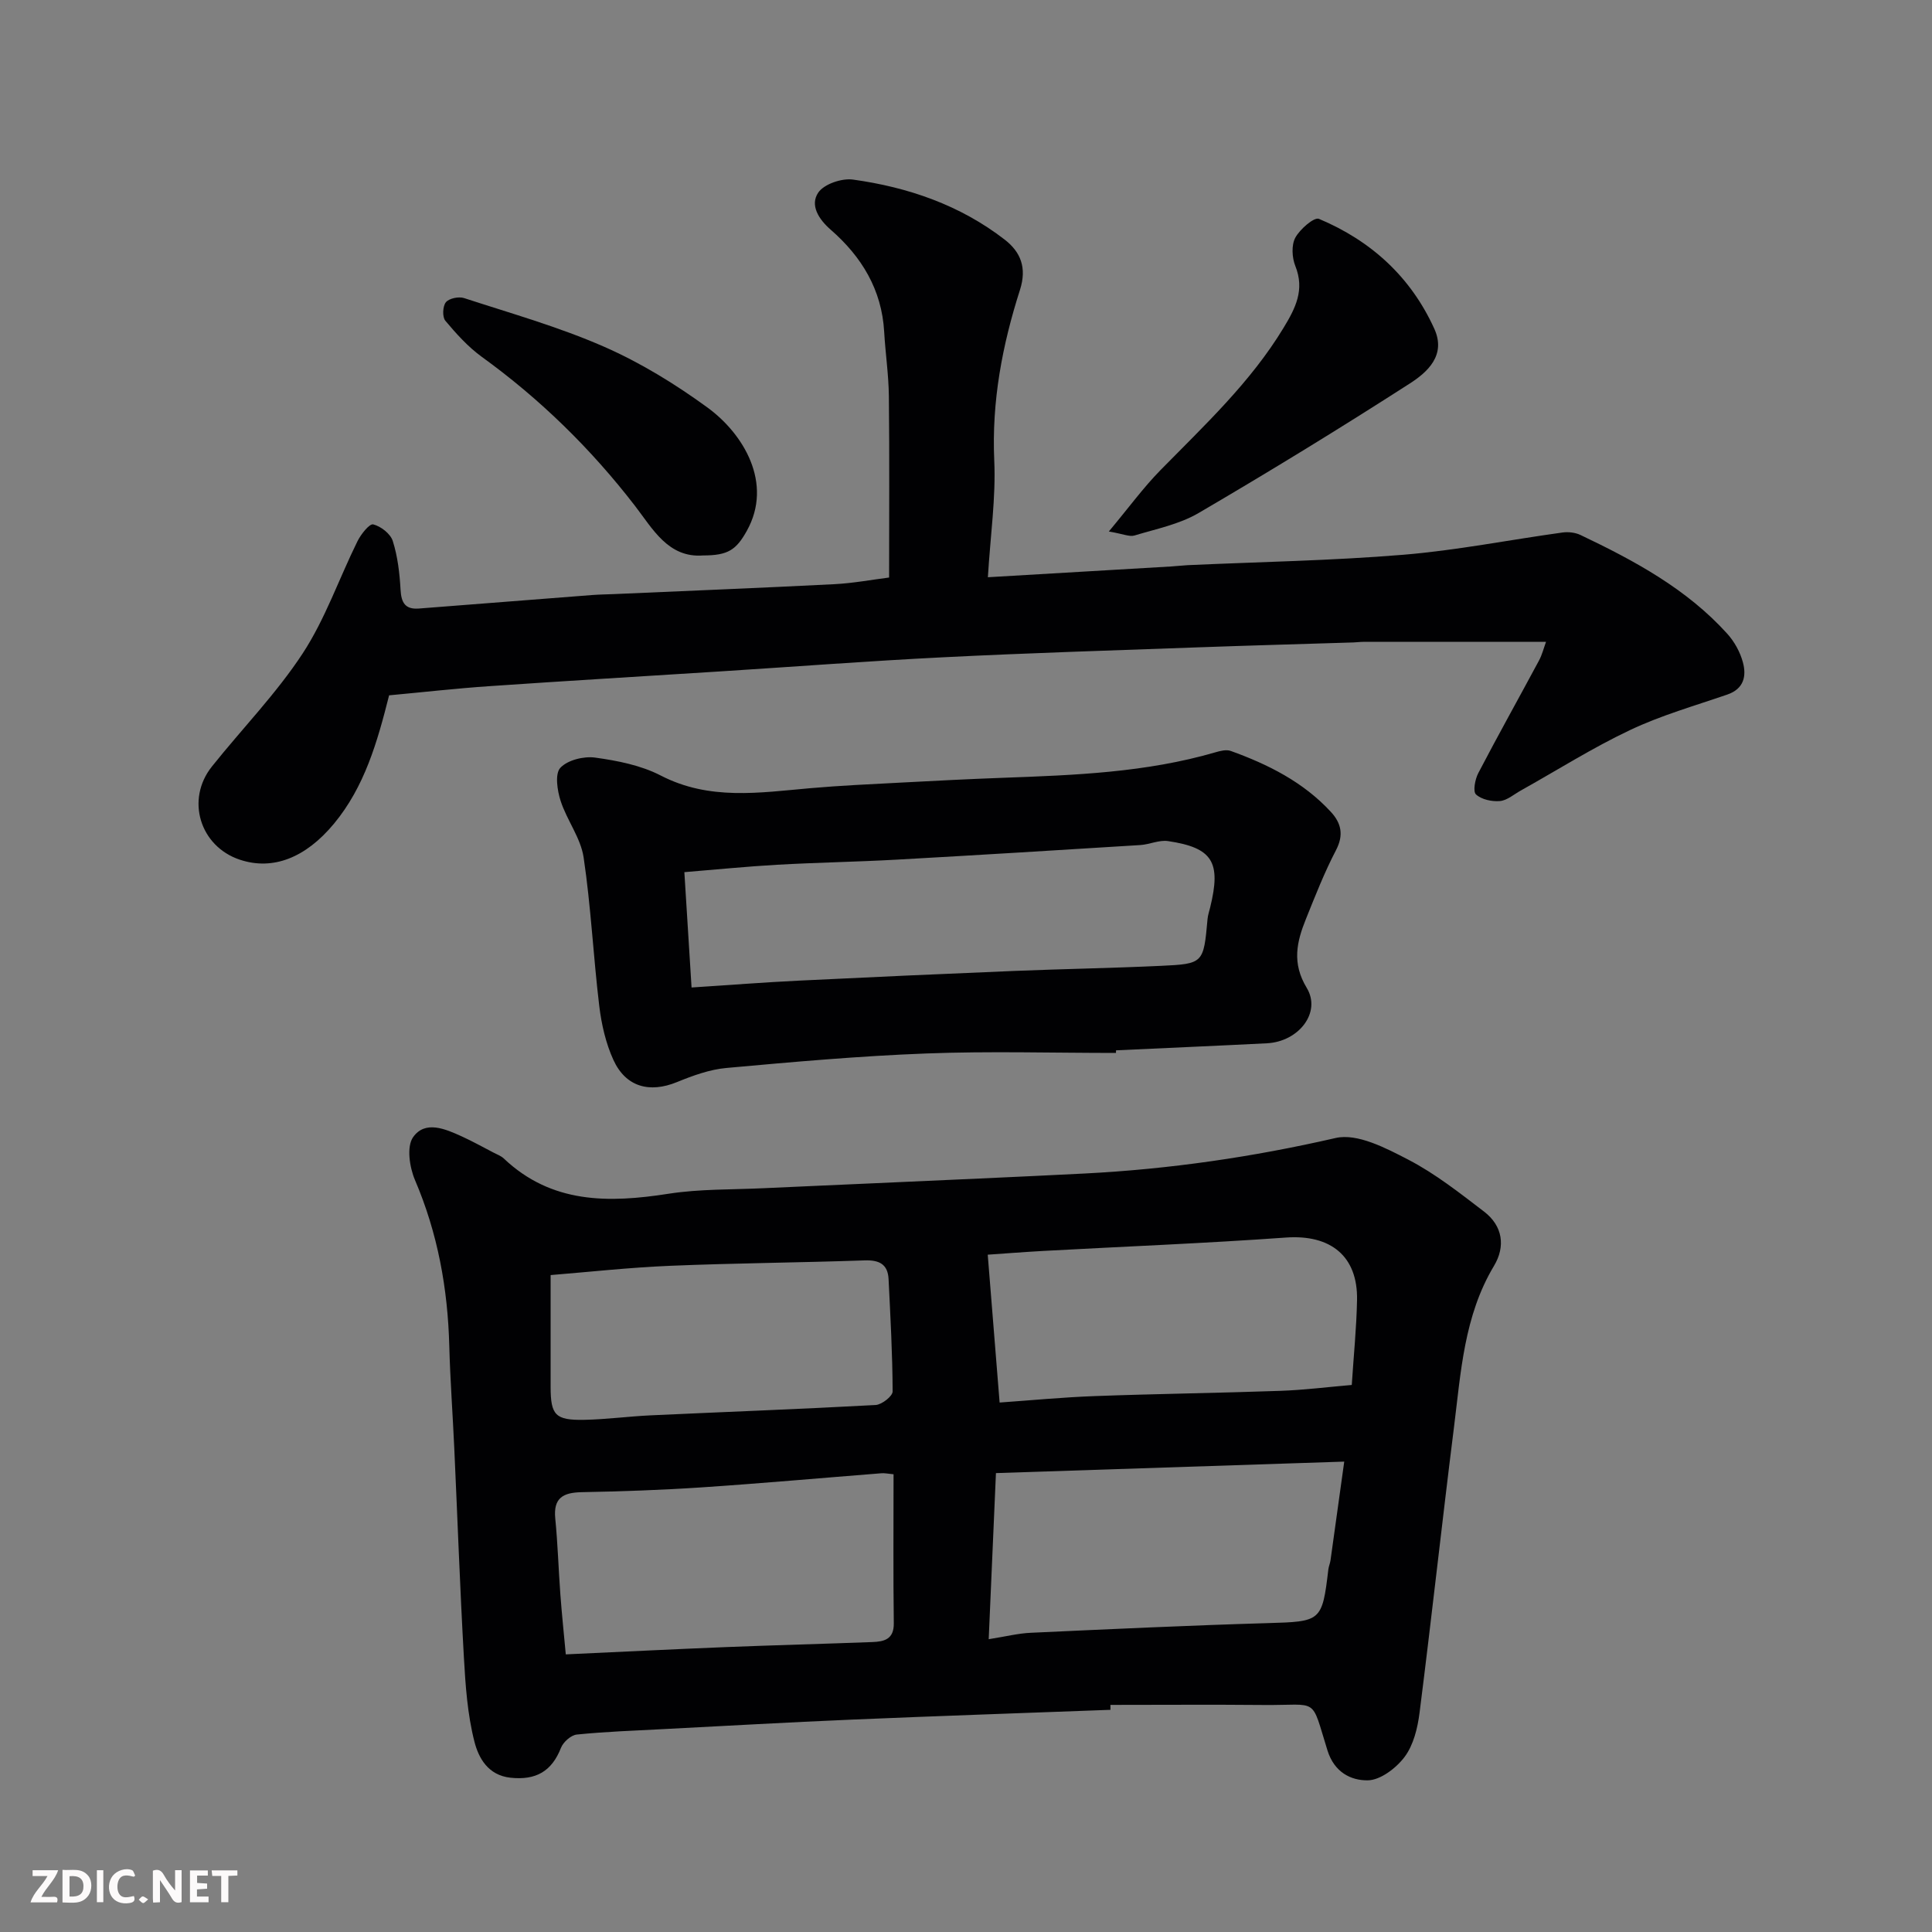
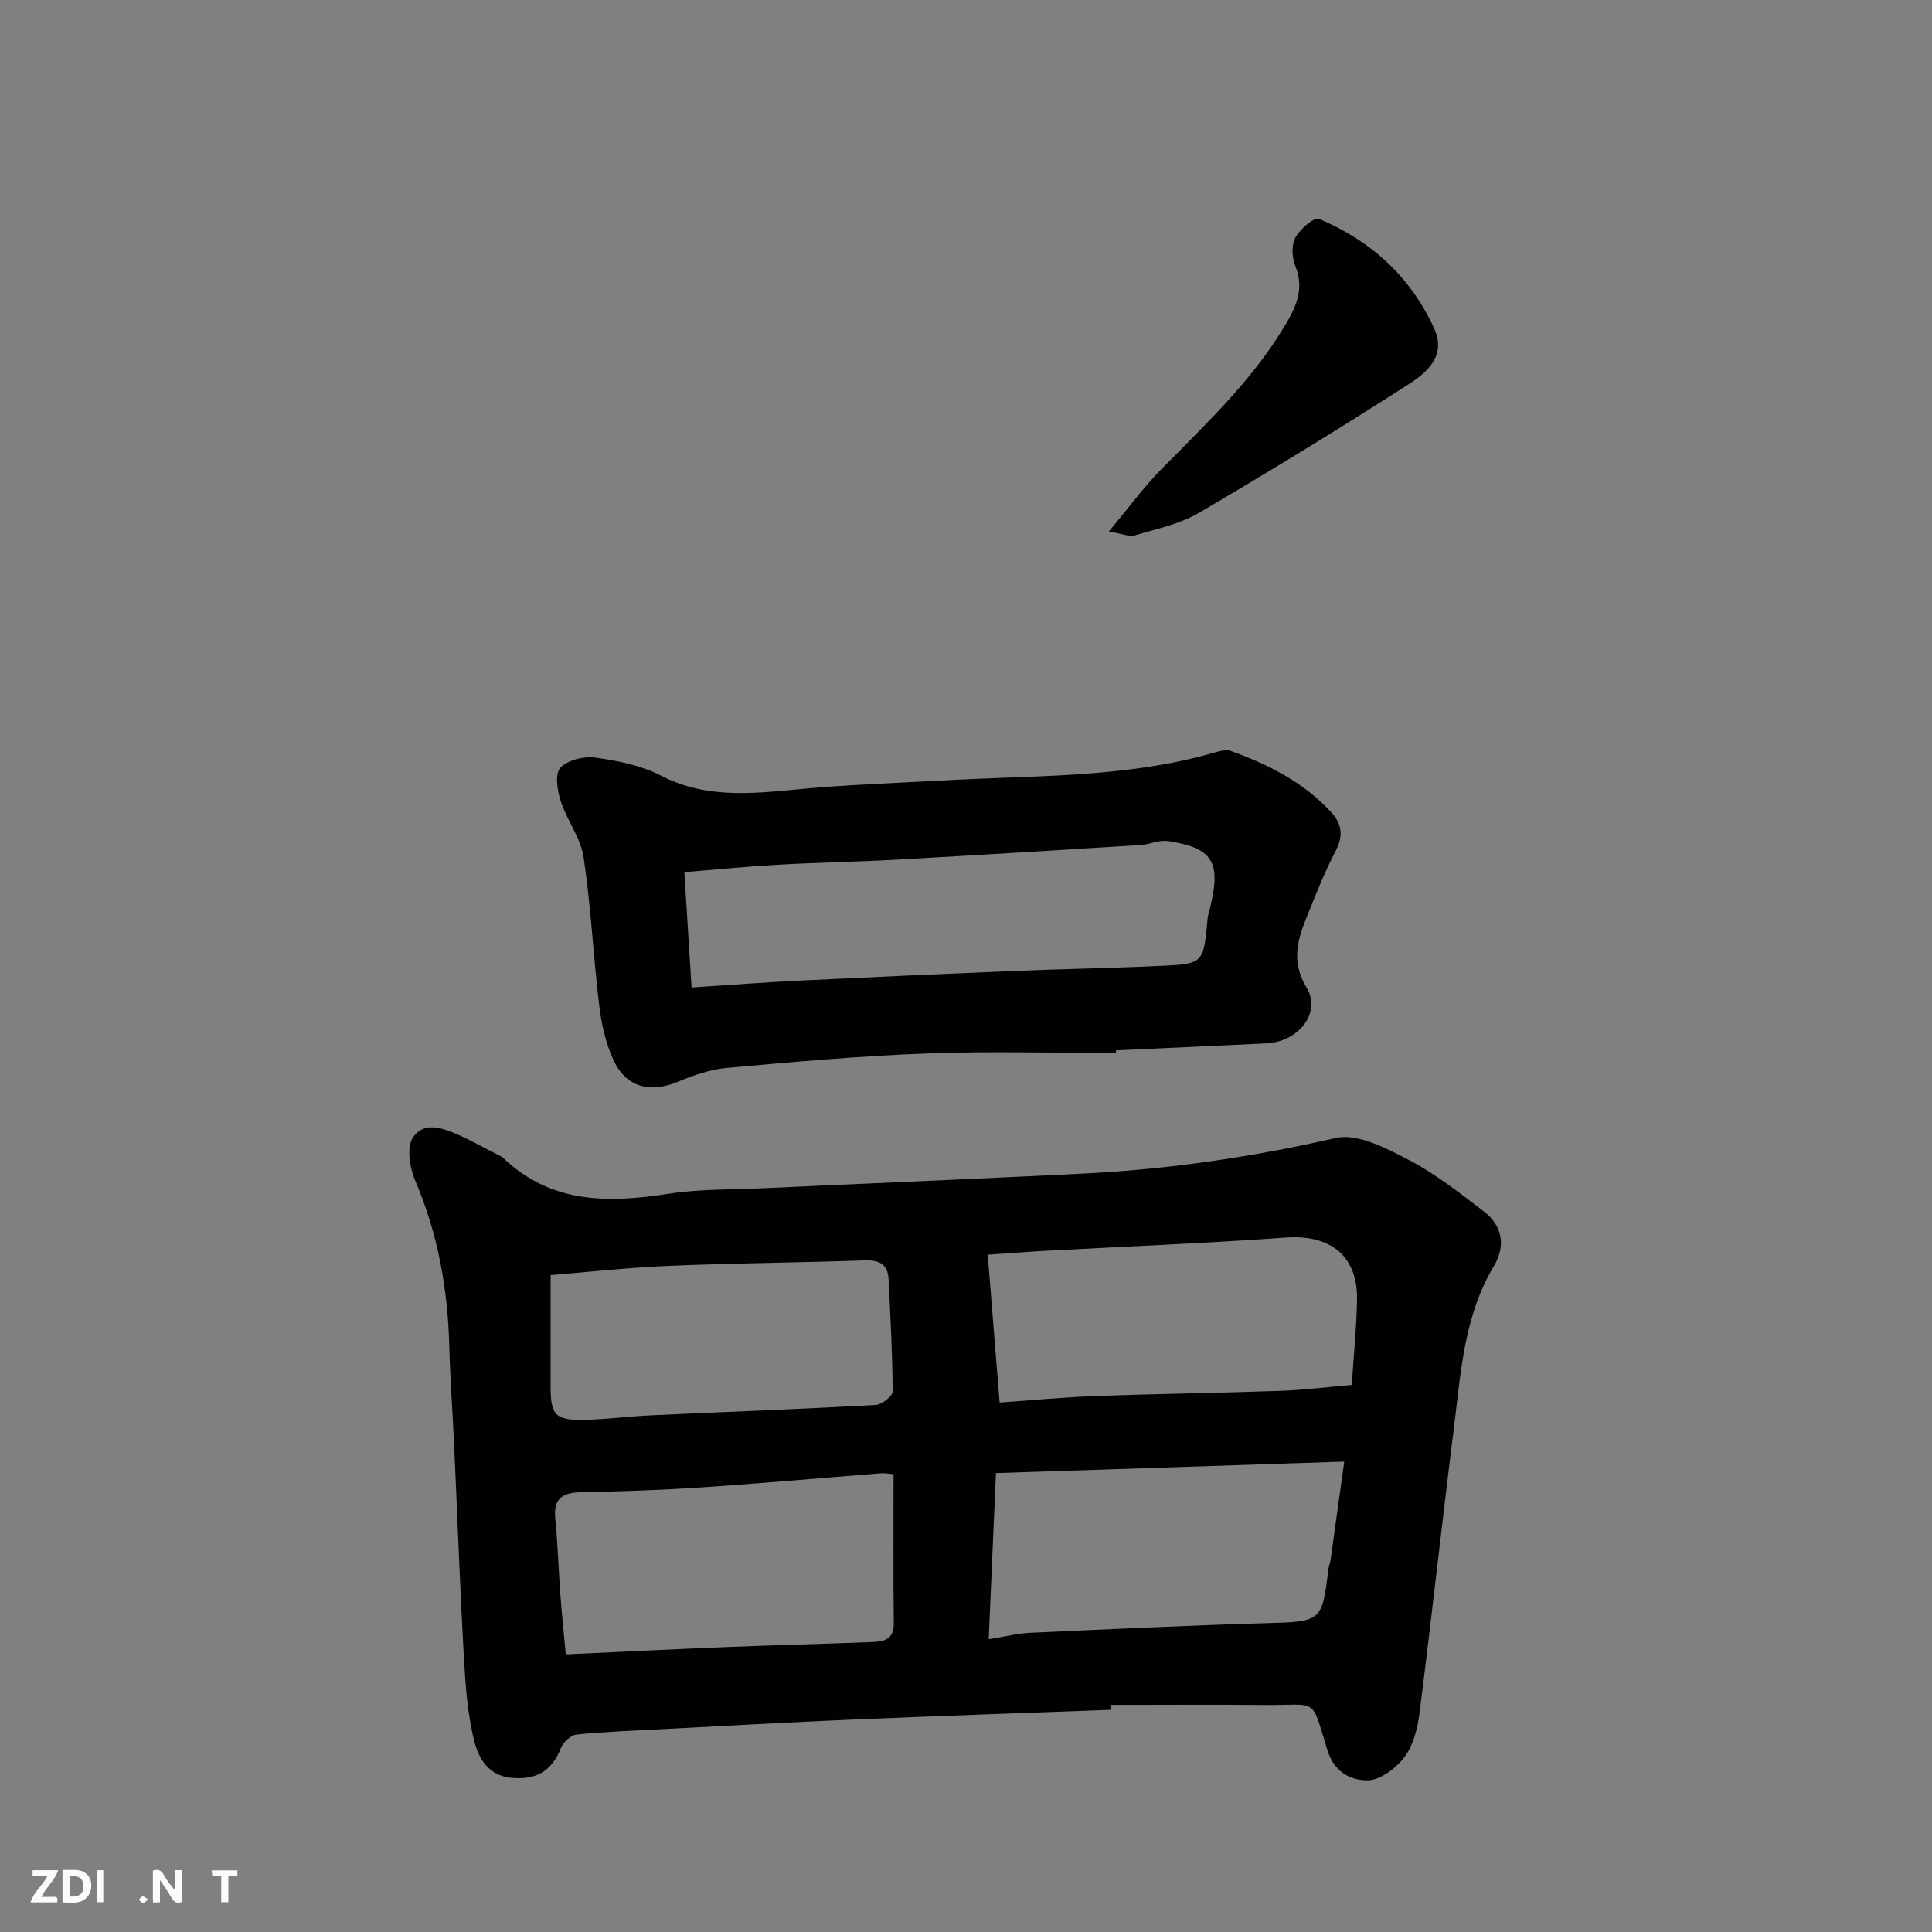
<svg xmlns="http://www.w3.org/2000/svg" enable-background="new 0 0 400 400" viewBox="0 0 400 400">
  <rect x="0" y="0" width="400" height="400" fill="#808080" stroke="none" />
  <path d="m229.91 354c-17.87.67-35.74 1.27-53.6 2.03-13.04.55-26.07 1.3-39.1 1.97-5.94.31-11.88.52-17.79 1.12-1.21.12-2.81 1.56-3.28 2.76-1.92 4.9-5.23 6.73-10.43 6.18-4.69-.5-6.63-4.13-7.48-7.45-1.45-5.66-1.86-11.65-2.19-17.53-.81-14.36-1.32-28.73-1.98-43.1-.32-7.1-.85-14.2-1.04-21.3-.31-11.9-2.39-23.34-7.1-34.36-1.13-2.64-1.77-6.91-.4-8.87 2.49-3.56 6.68-1.72 10.11-.16 2.23 1.02 4.38 2.22 6.56 3.35.72.38 1.54.67 2.11 1.21 9.91 9.39 21.7 9.24 34.13 7.3 6.5-1.01 13.18-.83 19.78-1.15 7.6-.36 15.2-.67 22.8-1.02 14.53-.66 29.07-1.28 43.6-2.02 17.52-.9 34.77-3.41 51.92-7.35 4.47-1.03 10.4 2.08 15.03 4.48 5.59 2.9 10.66 6.9 15.7 10.76 3.87 2.96 4.48 7.21 2.04 11.26-6.2 10.35-6.84 22.01-8.28 33.47-2.47 19.67-4.62 39.38-7.12 59.05-.4 3.15-1.25 6.65-3.08 9.1-1.75 2.34-5.04 4.85-7.67 4.87-3.4.03-6.88-1.61-8.31-6.19-3.52-11.28-1.66-9.31-13.14-9.41-10.6-.1-21.2-.02-31.8-.02.01.35.01.69.01 1.02zm-44.91-48.77c-1.19-.11-1.84-.26-2.48-.21-12.45.98-24.88 2.1-37.34 2.93-8.24.55-16.5.83-24.76.99-3.81.08-5.88 1.16-5.46 5.44.52 5.24.67 10.51 1.06 15.77.31 4.16.75 8.31 1.12 12.37 11.46-.53 22.34-1.07 33.22-1.51 10.08-.4 20.17-.66 30.25-1.04 2.45-.09 4.48-.57 4.44-3.88-.13-10.12-.05-20.25-.05-30.86zm19.7 34.15c3.59-.57 6.14-1.22 8.71-1.33 16.34-.75 32.68-1.52 49.02-2 11.08-.32 11.31-.31 12.59-11.12.08-.64.36-1.26.45-1.9.92-6.54 1.82-13.07 2.84-20.42-24.69.81-48.41 1.6-72.11 2.38-.51 11.64-.98 22.51-1.5 34.39zm-.2-79.61c.83 10.37 1.62 20.12 2.46 30.61 6.41-.45 13.12-1.1 19.85-1.34 12.76-.47 25.52-.63 38.28-1.08 4.89-.17 9.76-.79 14.78-1.22.39-6.09.98-11.82 1.09-17.57.18-9.14-5.5-13.6-14.7-12.95-16.78 1.2-33.6 1.86-50.4 2.78-4.23.24-8.45.57-11.36.77zm-90.5 4.22v11.68c0 3.83-.01 7.66 0 11.49.01 5.83.97 6.91 6.96 6.8 4.6-.09 9.19-.72 13.79-.93 15.51-.72 31.04-1.29 46.54-2.14 1.28-.07 3.53-1.83 3.52-2.81-.03-7.75-.46-15.5-.84-23.24-.15-3.09-1.91-3.99-4.95-3.89-13.41.47-26.84.56-40.25 1.12-8.49.35-16.96 1.29-24.77 1.92z" fill="#010103" />
-   <path d="m80.56 143.96c-2.45 9.72-5.09 18.94-11.41 26.57-5.9 7.11-12.67 9.72-19.47 7.47-8.29-2.75-11.28-12.45-5.8-19.31 6.25-7.83 13.33-15.08 18.79-23.41 4.68-7.15 7.52-15.49 11.34-23.22.71-1.44 2.48-3.68 3.26-3.49 1.58.39 3.58 1.94 4.05 3.44 1.02 3.22 1.42 6.69 1.61 10.08.15 2.69.95 4.12 3.8 3.9 11.98-.94 23.95-1.88 35.93-2.8 1.49-.11 2.98-.13 4.47-.19 15.2-.67 30.41-1.28 45.6-2.05 3.91-.2 7.79-.93 11.35-1.38 0-12.5.09-25.04-.05-37.58-.05-4.43-.72-8.85-.97-13.28-.49-8.74-4.67-15.57-11.06-21.14-2.53-2.2-4.33-5.1-2.6-7.68 1.19-1.78 4.88-3.03 7.2-2.71 11.42 1.58 22.19 5.29 31.42 12.44 3.28 2.54 4.62 5.79 3.16 10.38-3.67 11.45-5.88 23.12-5.33 35.34.35 7.67-.79 15.41-1.32 24.17 13.31-.78 25.62-1.5 37.94-2.23 1.15-.07 2.3-.21 3.45-.27 14.87-.68 29.77-.93 44.59-2.15 11.04-.91 21.98-3.09 32.98-4.61 1.21-.17 2.66 0 3.75.52 11.14 5.31 21.98 11.14 30.39 20.46 1.46 1.62 2.64 3.76 3.21 5.86.78 2.86.24 5.52-3.22 6.71-6.76 2.33-13.7 4.3-20.13 7.35-7.79 3.68-15.12 8.33-22.66 12.54-1.41.79-2.81 2.03-4.29 2.16-1.66.14-3.8-.31-4.95-1.37-.67-.61-.2-3.12.47-4.41 4.08-7.82 8.39-15.52 12.56-23.29.67-1.24 1.01-2.66 1.47-3.9-12.85 0-25.36 0-37.87.01-.66 0-1.32.1-1.99.12-10.77.34-21.54.63-32.3 1.02-17.54.63-35.08 1.17-52.6 2.05-15.48.77-30.94 1.96-46.41 2.94-15.8 1.01-31.61 1.94-47.41 3.03-7.01.47-14.01 1.27-20.95 1.91z" fill="#010103" />
  <path d="m231.05 218c-13.09 0-26.2-.39-39.27.11-13.81.52-27.6 1.75-41.37 3-3.48.31-6.96 1.58-10.24 2.92-5.66 2.32-10.59 1.05-13.17-4.58-1.58-3.46-2.47-7.37-2.93-11.17-1.23-10.24-1.72-20.59-3.24-30.78-.61-4.04-3.47-7.69-4.76-11.69-.7-2.16-1.21-5.6-.06-6.84 1.5-1.61 4.85-2.44 7.19-2.12 4.63.64 9.49 1.59 13.59 3.71 10.09 5.22 20.46 3.55 30.92 2.63 6.24-.55 12.51-.83 18.77-1.16 7.09-.38 14.19-.74 21.28-1 14.76-.54 29.51-1.09 43.83-5.26 1.02-.3 2.29-.63 3.21-.3 7.76 2.79 15.05 6.45 20.75 12.63 2.13 2.31 2.7 4.76 1.06 7.91-2.39 4.58-4.29 9.43-6.22 14.23-1.91 4.73-2.97 9.13.16 14.3 3.07 5.09-1.68 11.13-8.25 11.46-10.41.53-20.83.97-31.24 1.46 0 .17 0 .35-.01.54zm-87.87-13.55c7.76-.5 14.99-1.07 22.22-1.42 14.87-.73 29.74-1.4 44.61-2.01 10.1-.41 20.21-.58 30.3-1.05 8.88-.41 8.87-.53 9.7-9.7.07-.8.35-1.59.54-2.39 2.31-9.4.53-12.36-8.71-13.74-1.84-.28-3.83.7-5.77.82-16.8 1.05-33.61 2.08-50.41 3.02-8.26.46-16.54.59-24.8 1.06-6.21.35-12.4.98-19.17 1.53.48 7.7.95 15.25 1.49 23.88z" fill="#010103" />
  <path d="m229.57 110.04c4.19-5.02 7.17-9.11 10.67-12.68 9.11-9.29 18.65-18.17 25.49-29.46 2.49-4.1 4.44-7.88 2.45-12.84-.69-1.73-.83-4.31 0-5.85.95-1.76 3.9-4.31 4.89-3.9 10.77 4.52 19.01 12 23.89 22.76 2.49 5.49-1.43 8.99-5.11 11.35-14.37 9.24-28.95 18.17-43.7 26.8-3.98 2.33-8.78 3.29-13.27 4.65-1.04.31-2.39-.34-5.31-.83z" fill="#010103" />
-   <path d="m145.57 115c-7.23.56-10.45-5.54-14.12-10.29-9.12-11.82-19.62-22.09-31.7-30.83-2.84-2.06-5.28-4.77-7.55-7.48-.65-.78-.55-3.02.12-3.83s2.67-1.22 3.78-.85c9.71 3.17 19.6 5.96 28.93 10.05 7.54 3.3 14.74 7.72 21.41 12.58 7.52 5.47 13.66 15.72 8.19 25.54-2.21 3.97-3.91 5.11-9.06 5.11z" fill="#010103" />
  <g fill="#fcfafa">
    <path d="m37.59 393.81c-.92.31-1.52.05-2-.78-.7-1.2-1.52-2.34-2.47-3.78v4.59c-.55.03-.95.05-1.41.07-.03-.37-.06-.64-.06-.91 0-1.91 0-3.81 0-5.7 1.13-.41 1.77-.03 2.29.91.62 1.11 1.38 2.14 2.31 3.19v-4.2h1.35v6.61z" />
    <path d="m12.94 393.88v-6.75c1.9.19 3.93-.54 5.37 1.29.8 1.01.78 2.88.03 3.97-1.37 1.97-3.4 1.51-5.4 1.49m1.45-1.22c2.04.12 2.92-.58 2.89-2.21-.03-1.51-.98-2.19-2.89-2z" />
    <path d="m11.81 393.87h-5.49c.68-2.18 2.47-3.48 3.51-5.45h-3.08v-1.21h5.29c-.71 2.13-2.44 3.48-3.47 5.51.86 0 1.63.04 2.39-.01.79-.05 1.14.21.85 1.16" />
-     <path d="m39.33 393.86v-6.61h3.7v1.07h-2.22v1.52c.68.04 1.34.09 2.07.13v1.07c-.72.05-1.38.09-2.1.14v1.48h2.4v1.19h-3.84z" />
-     <path d="m27.71 388.56c-1.15-.3-2.46-.61-3.1.64-.37.73-.41 1.93-.06 2.67.63 1.35 1.99.93 3.17.68.35.94-.01 1.32-.93 1.46-1.62.25-3.05-.27-3.76-1.48-.73-1.24-.6-3.03.31-4.17.88-1.11 2.71-1.7 4-1.16.32.13.44.74.65 1.12-.1.08-.19.16-.28.24" />
    <path d="m49.15 387.24v1.07c-.59.02-1.17.05-1.87.08v5.44h-1.48v-5.44h-1.85c-.05-.4-.08-.73-.13-1.15z" />
    <path d="m20.06 387.21h1.33v6.62h-1.33z" />
    <path d="m30.68 393.25c-.49.38-.8.79-1.05.76-.32-.05-.6-.45-.9-.7.26-.24.51-.64.8-.67.29-.04.62.3 1.15.61" />
  </g>
</svg>